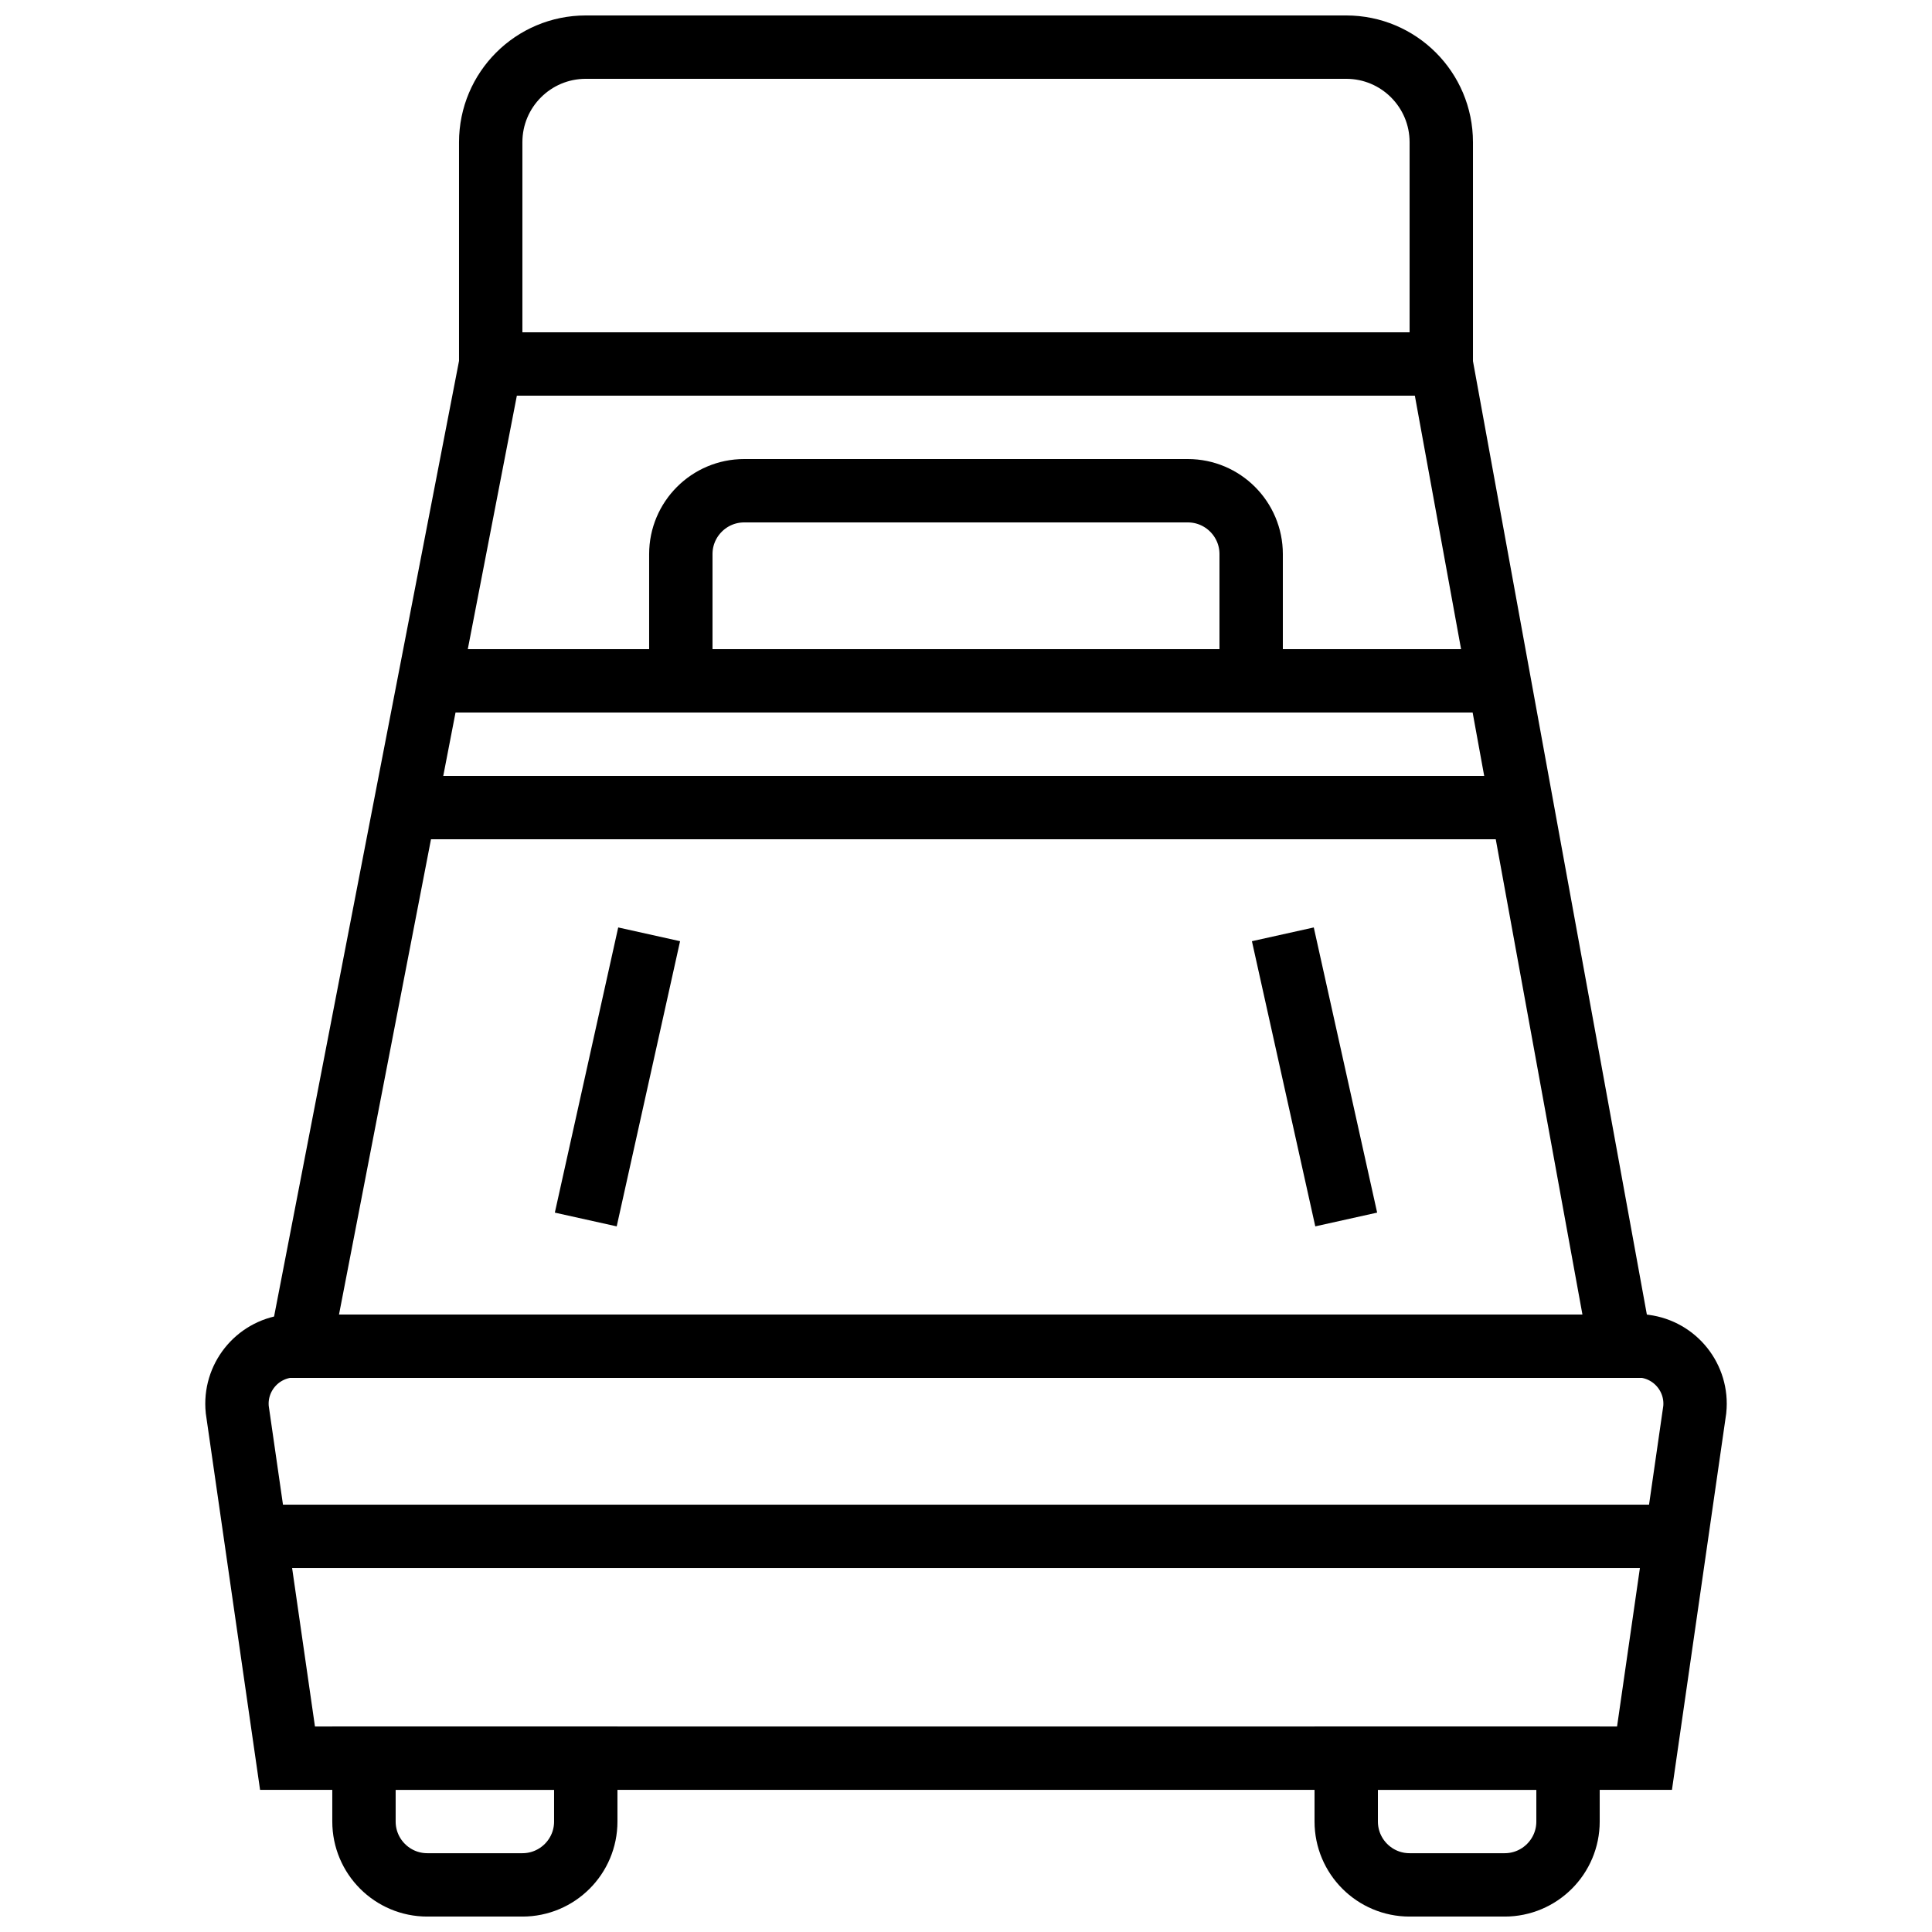
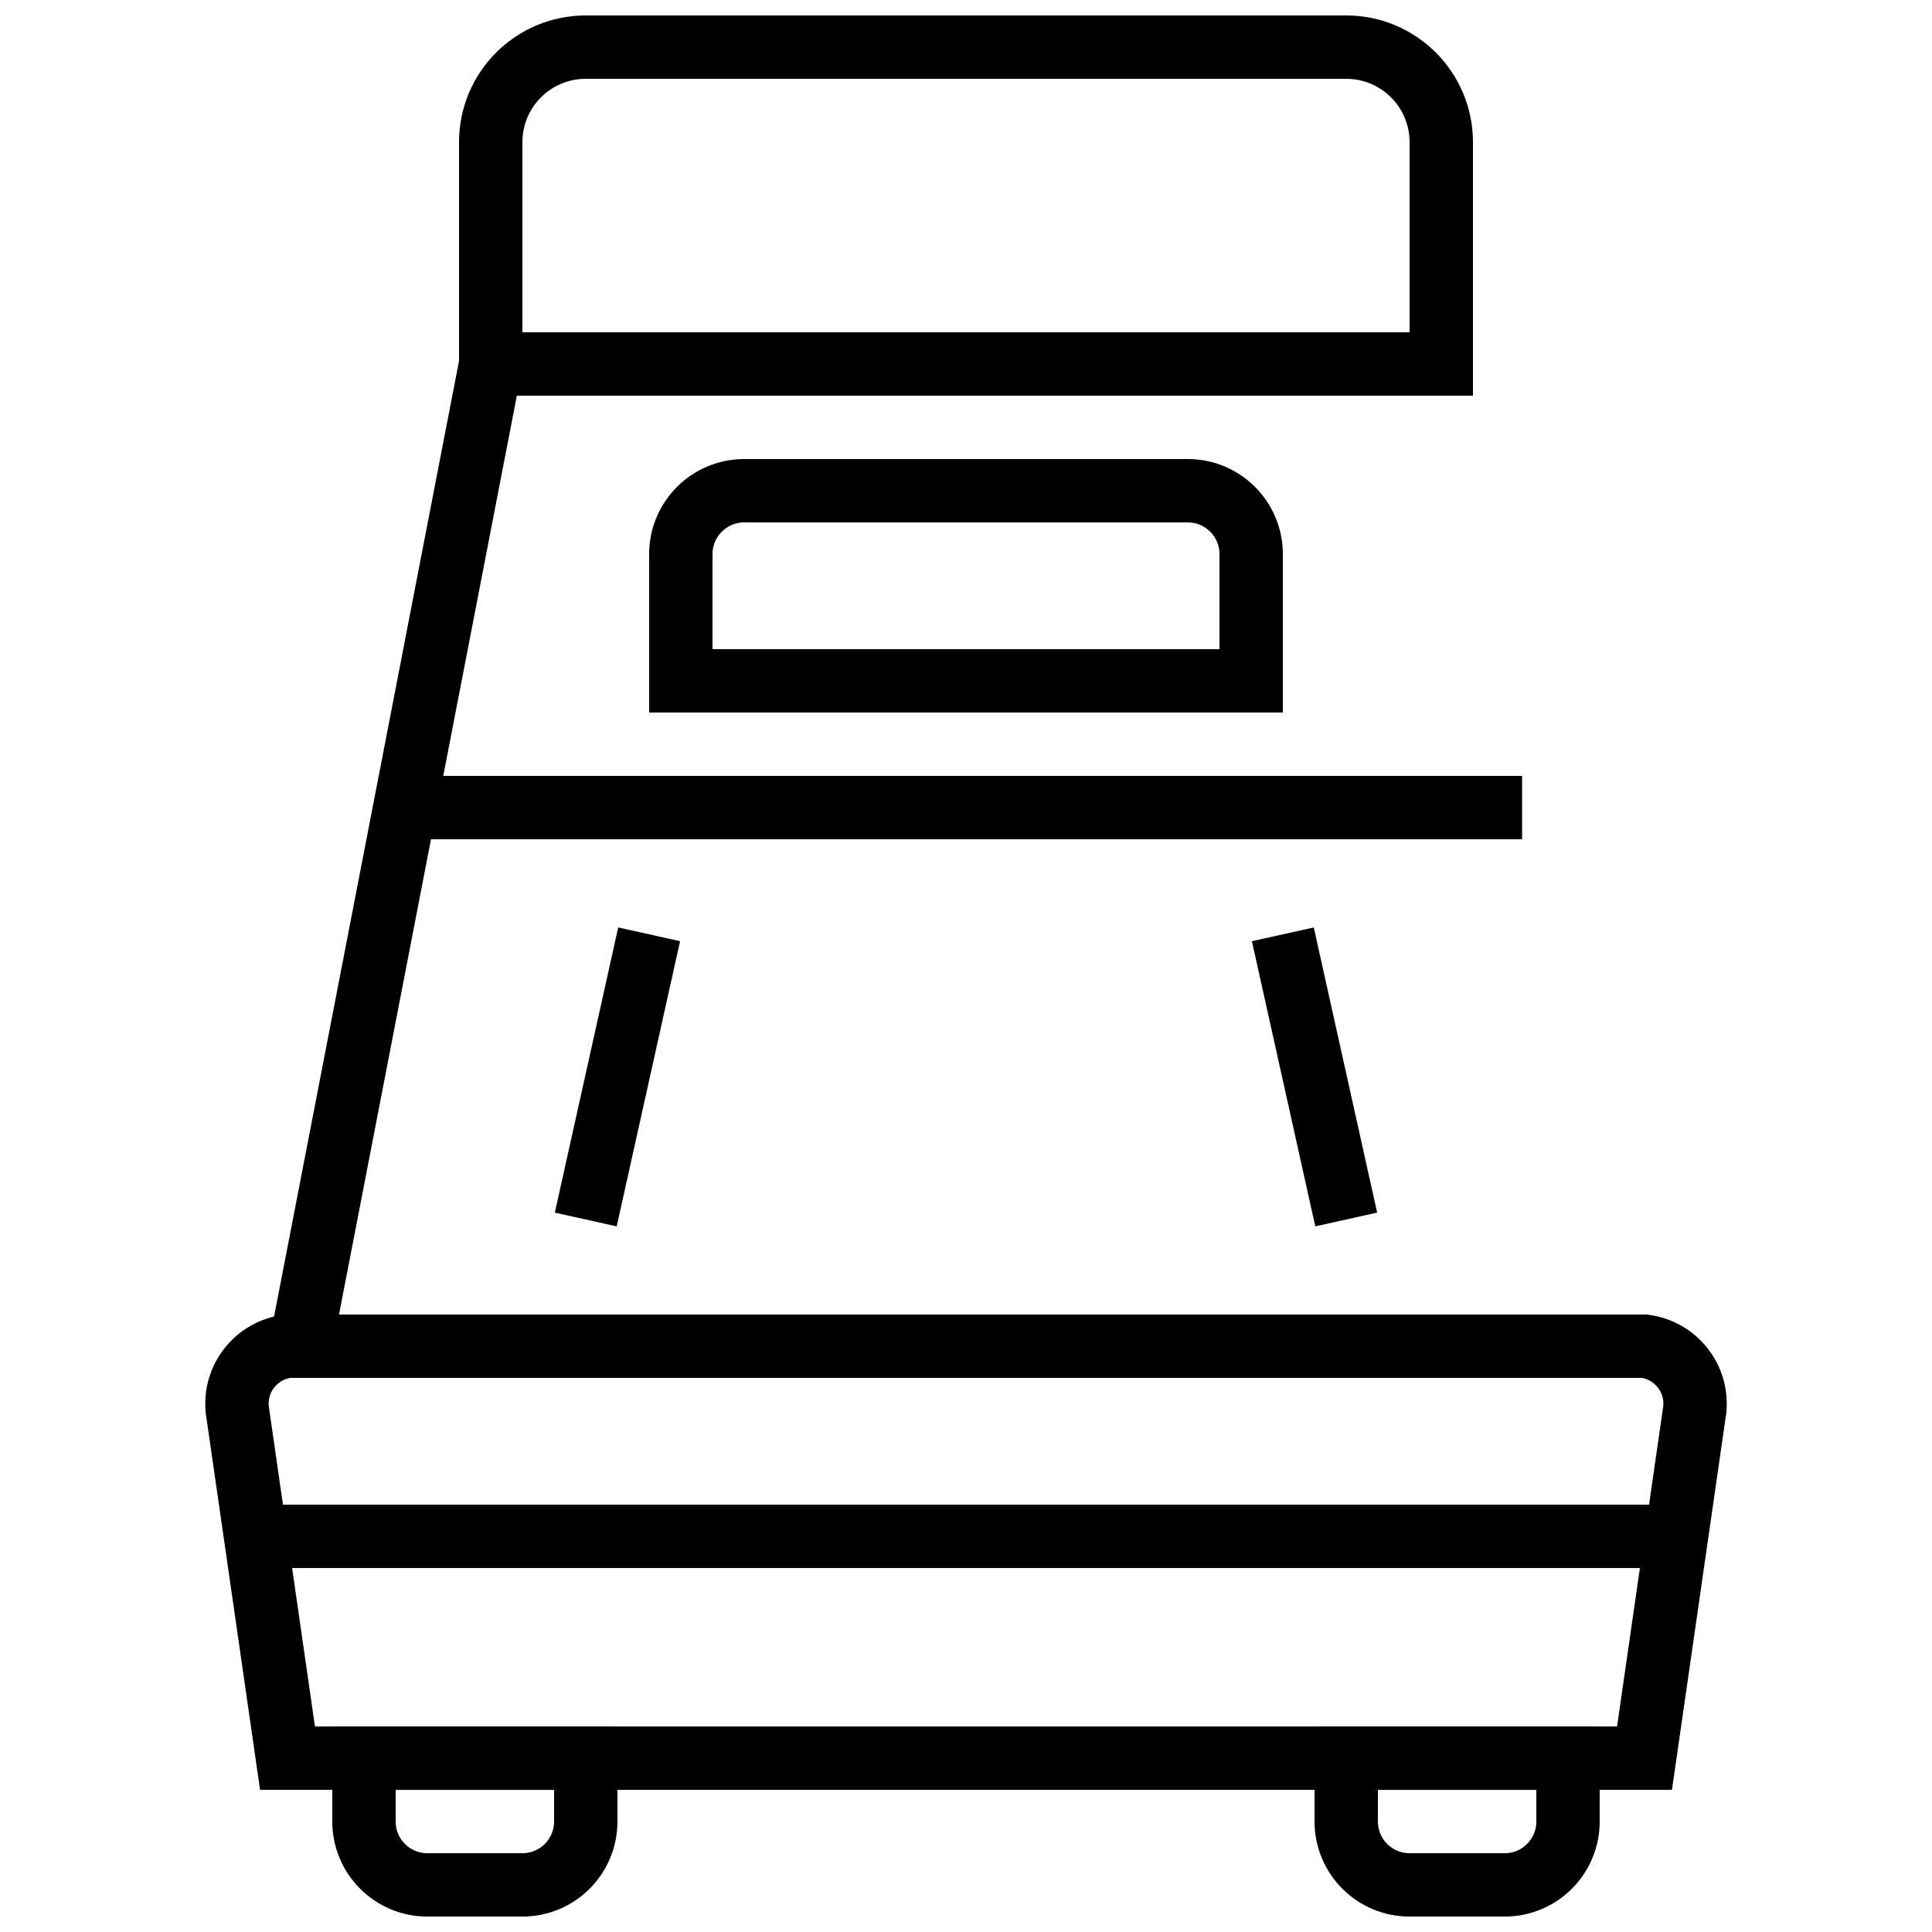
<svg xmlns="http://www.w3.org/2000/svg" width="800px" height="800px" version="1.1" viewBox="144 144 512 512">
  <defs>
    <clipPath id="f">
      <path d="m148.09 405h503.81v246.9h-503.81z" />
    </clipPath>
    <clipPath id="e">
      <path d="m148.09 514h246.91v137.9h-246.91z" />
    </clipPath>
    <clipPath id="d">
      <path d="m405 514h246.9v137.9h-246.9z" />
    </clipPath>
    <clipPath id="c">
      <path d="m148.09 148.09h346.91v447.91h-346.91z" />
    </clipPath>
    <clipPath id="b">
-       <path d="m302 148.09h349.9v447.91h-349.9z" />
-     </clipPath>
+       </clipPath>
    <clipPath id="a">
      <path d="m179 148.09h442v187.91h-442z" />
    </clipPath>
  </defs>
  <g clip-path="url(#f)">
    <path transform="matrix(8.397 0 0 8.397 198.47 156.49)" d="m45.414 54h-42.827l-1.586-11c-0.1-0.986 0.603-1.873 1.586-2h42.827c0.983 0.127 1.687 1.014 1.586 2z" fill="none" stroke="#000000" stroke-width="2" />
  </g>
  <g clip-path="url(#e)">
    <path transform="matrix(8.397 0 0 8.397 198.47 156.49)" d="m5 54h7v2c0 1.105-0.896 2-2 2h-3c-1.105 0-2-0.896-2-2z" fill="none" stroke="#000000" stroke-width="2" />
  </g>
  <g clip-path="url(#d)">
    <path transform="matrix(8.397 0 0 8.397 198.47 156.49)" d="m36 54h7v2c0 1.105-0.896 2-2 2h-3c-1.105 0-2-0.896-2-2z" fill="none" stroke="#000000" stroke-width="2" />
  </g>
  <path transform="matrix(8.397 0 0 8.397 198.47 156.49)" d="m46.42 47h-44.84" fill="none" stroke="#000000" stroke-width="2" />
  <g clip-path="url(#c)">
    <path transform="matrix(8.397 0 0 8.397 198.47 156.49)" d="m3 41 6-31h15" fill="none" stroke="#000000" stroke-width="2" />
  </g>
  <g clip-path="url(#b)">
    <path transform="matrix(8.397 0 0 8.397 198.47 156.49)" d="m23.654 10h15.346l5.654 31" fill="none" stroke="#000000" stroke-width="2" />
  </g>
  <g clip-path="url(#a)">
    <path transform="matrix(8.397 0 0 8.397 198.47 156.49)" d="m12 1.9199e-4h24c1.657 0 3 1.343 3 3v7h-30v-7c0-1.657 1.343-3 3-3z" fill="none" stroke="#000000" stroke-width="2" />
  </g>
  <path transform="matrix(8.397 0 0 8.397 198.47 156.49)" d="m17 14h14c1.104 0 2 0.896 2 2v4h-18v-4c0-1.104 0.896-2 2-2z" fill="none" stroke="#000000" stroke-width="2" />
-   <path transform="matrix(8.397 0 0 8.397 198.47 156.49)" d="m7.06 20h33.76" fill="none" stroke="#000000" stroke-width="2" />
  <path transform="matrix(8.397 0 0 8.397 198.47 156.49)" d="m41.55 24h-35.26" fill="none" stroke="#000000" stroke-width="2" />
  <path transform="matrix(8.397 0 0 8.397 198.47 156.49)" d="m14 28-2 9" fill="none" stroke="#000000" stroke-width="2" />
  <path transform="matrix(8.397 0 0 8.397 198.47 156.49)" d="m34 28 2 9" fill="none" stroke="#000000" stroke-width="2" />
</svg>